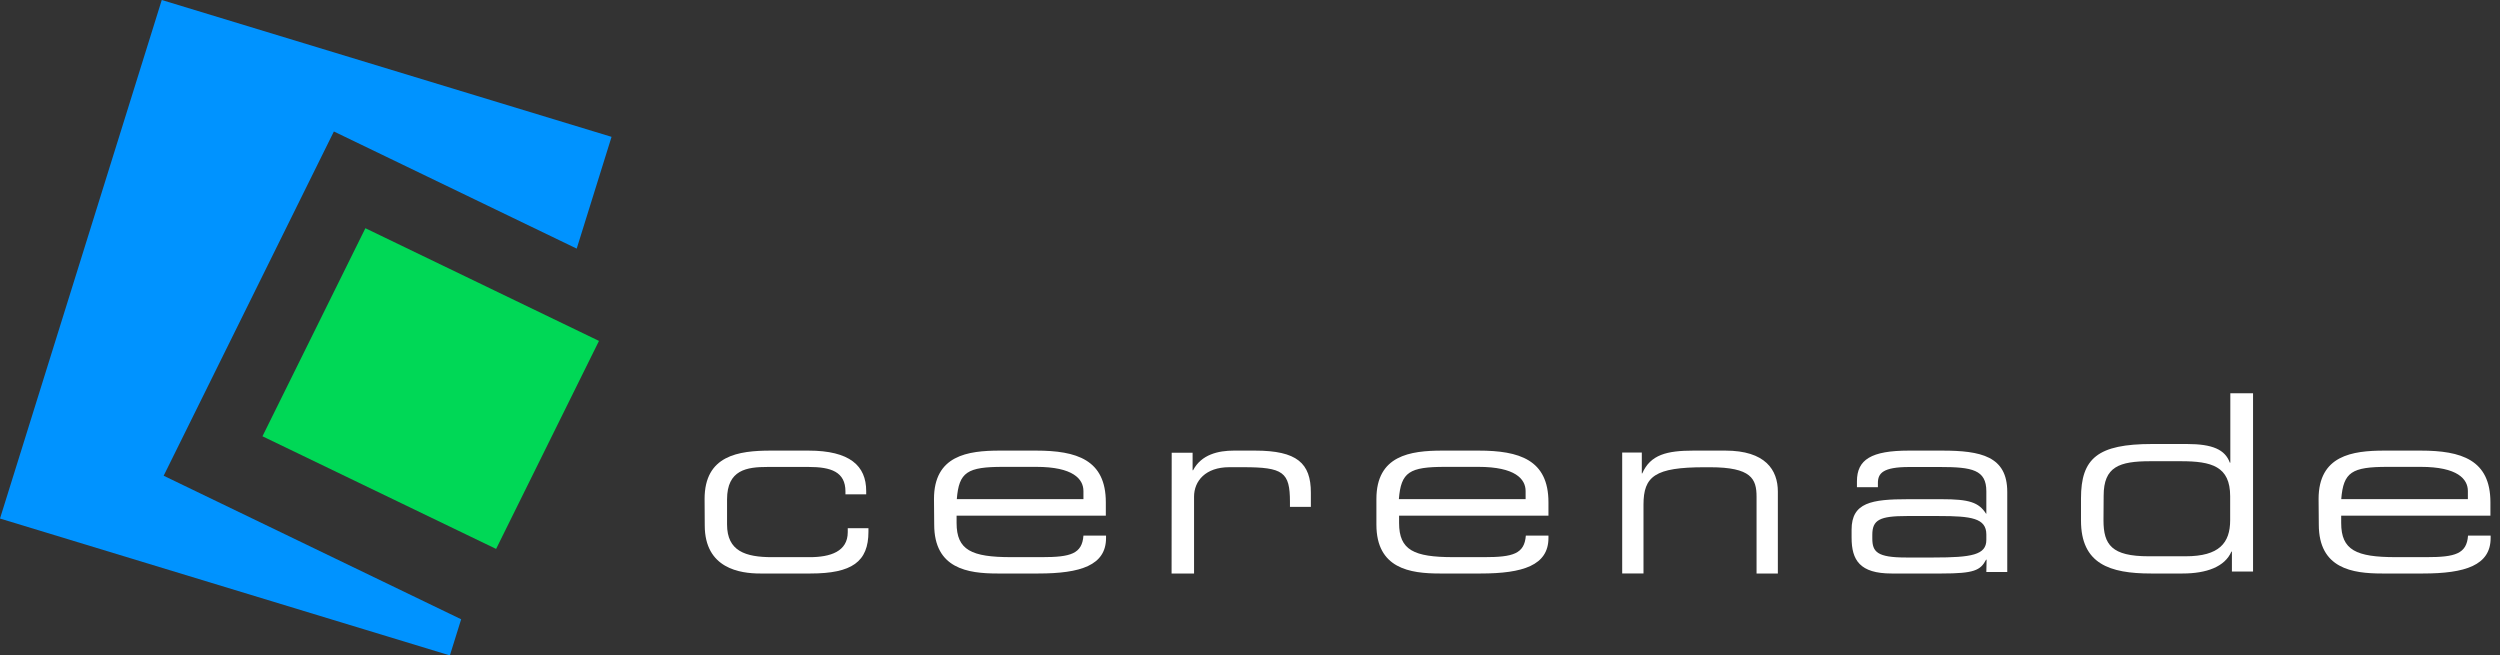
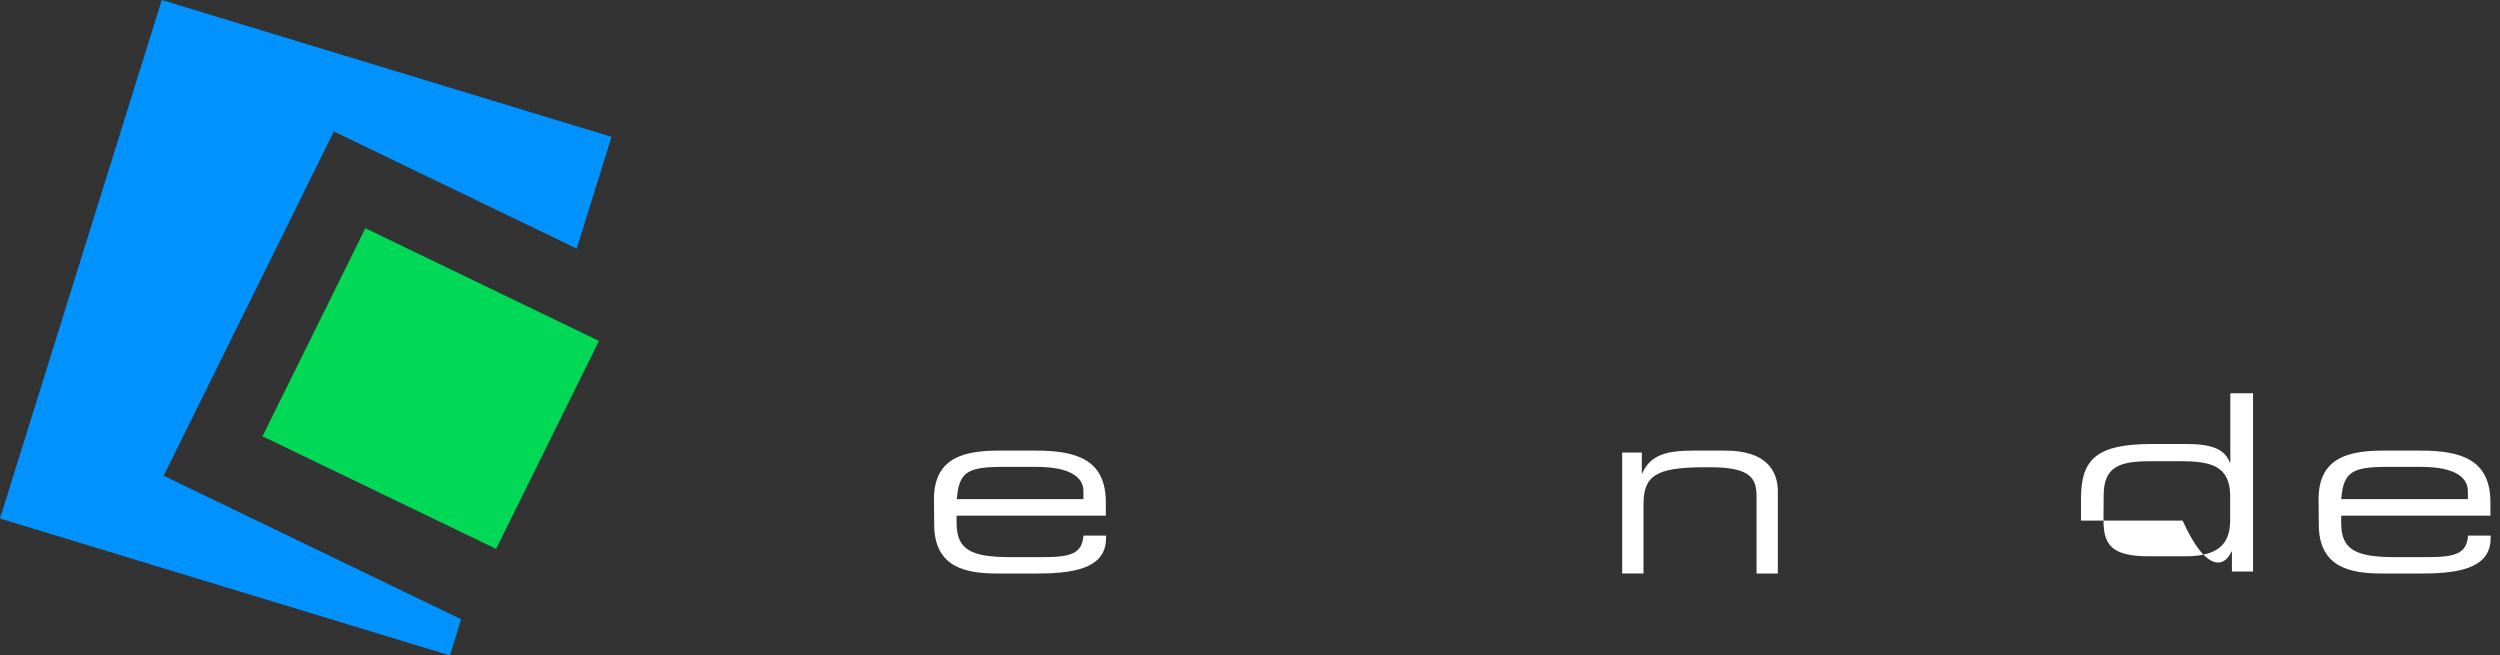
<svg xmlns="http://www.w3.org/2000/svg" width="267" height="70" viewBox="0 0 267 70" fill="none">
  <rect x="0" y="0" width="267" height="70" fill="#333333" stroke="none" />
  <path d="M17.479 50.809L35.658 14.042L61.592 26.552L65.314 14.615L17.276 0L0 55.38L48.047 70L49.252 66.138L17.479 50.809Z" fill="#0093FF" />
  <path d="M52.984 58.625L28.031 46.595L39.023 24.374L63.971 36.41L52.984 58.625Z" fill="#00D856" />
-   <path fill-rule="evenodd" clip-rule="evenodd" d="M75.267 56.113C75.267 60.728 79.057 61.25 81.186 61.25H86.556C90.981 61.25 92.75 60.006 92.75 56.784V56.412H90.54V56.835C90.54 58.901 88.686 59.505 86.47 59.505H82.463C79.601 59.505 77.649 58.854 77.649 56.009V53.34C77.649 50.17 79.755 49.87 81.993 49.87H86.367C88.743 49.87 90.294 50.386 90.294 52.493V52.793H92.51V52.441C92.51 49.746 90.764 48.125 86.338 48.125H82.331C78.845 48.125 75.25 48.641 75.25 53.288L75.267 56.113Z" fill="white" />
  <path fill-rule="evenodd" clip-rule="evenodd" d="M115.711 53.308H102.187C102.414 50.414 103.31 49.861 107.137 49.861H110.68C114.612 49.861 115.711 51.163 115.711 52.445V53.308ZM99.773 56.031C99.773 60.728 103.368 61.25 106.515 61.25H110.901C115.403 61.25 118.125 60.377 118.125 57.457V57.204H115.711C115.571 59.152 114.332 59.503 111.296 59.503H107.981C103.764 59.503 102.164 58.754 102.164 55.855V55.07H118.102V53.644C118.102 49.096 114.984 48.125 110.656 48.125H106.777C103.345 48.125 99.75 48.642 99.75 53.292L99.773 56.031Z" fill="white" />
-   <path fill-rule="evenodd" clip-rule="evenodd" d="M125.125 61.25H127.525V53.044C127.525 51.371 128.749 49.897 131.287 49.897H132.776C137.046 49.897 137.767 50.422 137.767 53.599V54.134H140V52.614C140 49.467 138.523 48.125 134.034 48.125H131.772C130.128 48.125 128.31 48.529 127.421 50.222H127.37V48.35H125.137L125.125 61.25Z" fill="white" />
-   <path fill-rule="evenodd" clip-rule="evenodd" d="M162.935 53.308H149.399C149.626 50.414 150.522 49.861 154.348 49.861H157.893C161.835 49.861 162.935 51.163 162.935 52.445V53.308ZM147 56.031C147 60.728 150.604 61.25 153.754 61.25H158.144C162.644 61.25 165.375 60.377 165.375 57.457V57.204H162.959C162.813 59.152 161.579 59.503 158.54 59.503H155.215C151 59.503 149.422 58.754 149.422 55.855V55.07H165.375V53.644C165.375 49.096 162.254 48.125 157.917 48.125H154.039C150.604 48.125 147 48.642 147 53.292V56.031Z" fill="white" />
  <path fill-rule="evenodd" clip-rule="evenodd" d="M173.25 61.245H175.525V53.907C175.525 50.866 176.739 49.902 182.049 49.902H182.634C187.048 49.902 187.6 51.144 187.6 53.047V61.25H189.875V52.507C189.875 50.175 188.53 48.125 184.27 48.125H180.862C178.035 48.125 176.263 48.555 175.394 50.557H175.345V48.329H173.25V61.245Z" fill="white" />
-   <path fill-rule="evenodd" clip-rule="evenodd" d="M212.141 61.089H214.375V52.533C214.375 48.726 211.565 48.125 207.403 48.125H203.866C199.855 48.125 198.321 49.078 198.321 51.404V52.03H200.56V51.58C200.56 50.544 201.099 49.876 203.914 49.876H207.193C210.628 49.876 212.141 50.176 212.141 52.465V54.869H212.114C211.333 53.641 210.294 53.315 207.376 53.315H203.785C199.882 53.315 197.75 53.667 197.75 56.568V57.422C197.75 59.826 198.633 61.25 202.019 61.25H207.376C210.811 61.25 211.516 60.924 212.114 59.774H212.168L212.141 61.089ZM212.141 57.661C212.141 59.266 210.579 59.541 206.52 59.541H203.554C200.48 59.541 199.963 58.94 199.963 57.51V57.111C199.963 55.511 200.77 55.112 203.656 55.112H207.091C210.526 55.112 212.141 55.335 212.141 57.086V57.661Z" fill="white" />
-   <path fill-rule="evenodd" clip-rule="evenodd" d="M224.67 52.942C224.67 49.84 226.338 49.258 229.662 49.258H232.933C236.199 49.258 238.182 49.802 238.182 52.996V55.548C238.182 57.991 237.015 59.411 233.423 59.411H229.475C225.527 59.411 224.653 58.176 224.653 55.57L224.67 52.942ZM240.625 42H238.199V49.416H238.147C237.639 48.023 236.316 47.419 233.551 47.419H229.86C224.029 47.419 222.25 48.943 222.25 53.23V55.597C222.25 60.227 225.323 61.25 229.72 61.25H233.102C235.639 61.25 237.61 60.543 238.316 58.91H238.368V61.038H240.625V42Z" fill="white" />
+   <path fill-rule="evenodd" clip-rule="evenodd" d="M224.67 52.942C224.67 49.84 226.338 49.258 229.662 49.258H232.933C236.199 49.258 238.182 49.802 238.182 52.996V55.548C238.182 57.991 237.015 59.411 233.423 59.411H229.475C225.527 59.411 224.653 58.176 224.653 55.57L224.67 52.942ZM240.625 42H238.199V49.416H238.147C237.639 48.023 236.316 47.419 233.551 47.419H229.86C224.029 47.419 222.25 48.943 222.25 53.23V55.597H233.102C235.639 61.25 237.61 60.543 238.316 58.91H238.368V61.038H240.625V42Z" fill="white" />
  <path fill-rule="evenodd" clip-rule="evenodd" d="M263.569 53.308H250.045C250.272 50.414 251.173 49.861 254.995 49.861H258.537C262.469 49.861 263.569 51.163 263.569 52.445V53.308ZM247.648 56.031C247.648 60.728 251.243 61.25 254.396 61.25H258.781C263.278 61.25 266 60.377 266 57.457V57.204H263.586C263.446 59.152 262.208 59.503 259.171 59.503H255.856C251.639 59.503 250.039 58.754 250.039 55.855V55.07H265.977V53.644C265.977 49.096 262.859 48.125 258.531 48.125H254.652C251.22 48.125 247.625 48.642 247.625 53.292L247.648 56.031Z" fill="white" />
</svg>